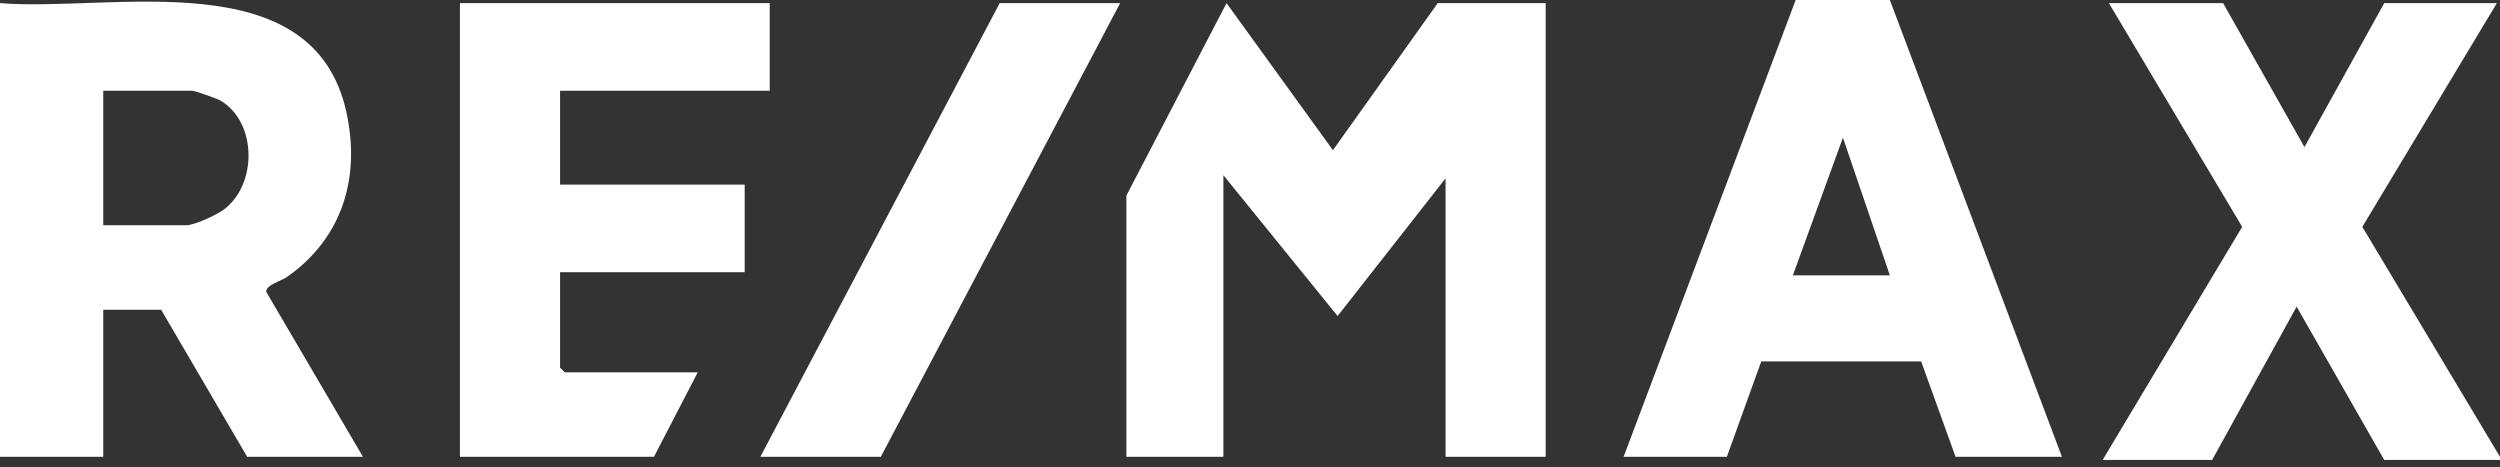
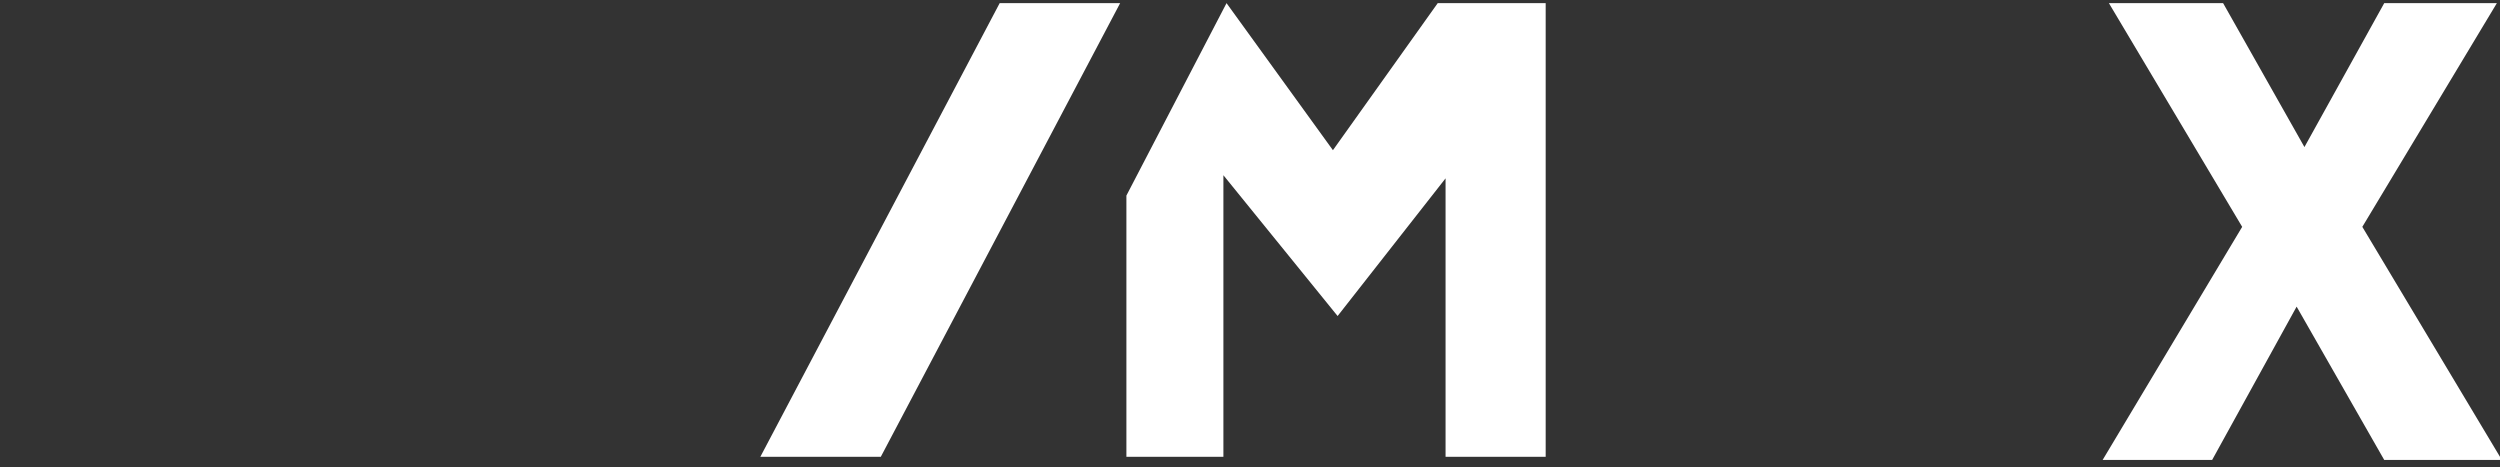
<svg xmlns="http://www.w3.org/2000/svg" width="214" height="40" viewBox="0 0 214 40" fill="none">
  <rect x="0" y="0" width="214" height="40" fill="#333333" stroke="none" />
-   <path d="M0 0.268C9.535 1.045 26.784 -3.375 29.649 9.589C30.881 15.213 29.301 20.355 24.614 23.677C24.105 24.052 22.739 24.373 22.793 24.989L31.069 39.104H21.159L13.793 26.516H8.839V39.104H0V0.268ZM8.839 19.284H15.936C16.633 19.284 18.534 18.4 19.15 17.945C22.043 15.802 22.016 10.446 18.856 8.598C18.561 8.437 16.659 7.767 16.472 7.767H8.839V19.284Z" fill="white" />
-   <path d="M161.772 0L176.503 39.104H167.397L164.451 30.935H150.764L147.818 39.104H138.979L153.71 0H161.745H161.772ZM161.772 23.57L157.755 11.785L153.469 23.57H161.772Z" fill="white" />
  <path d="M179.985 39.372L191.93 19.418L180.521 0.268H190.297L197.26 12.588L204.09 0.268H213.732L202.215 19.418L214 39.104V39.372H204.09L196.591 26.248L189.359 39.372H179.985Z" fill="white" />
  <path d="M96.42 16.74L104.991 0.268L114.098 12.856L123.07 0.268H132.31V39.104H123.74V15.267L114.499 27.051L104.723 14.999V39.104H96.42V16.74Z" fill="white" />
-   <path d="M65.887 0.268V7.767H47.942V15.802H63.745V23.302H47.942V31.471L48.344 31.872H59.727L55.977 39.104H39.372V0.268H65.887Z" fill="white" />
  <path d="M95.885 0.268L75.396 39.104H65.084L85.573 0.268H95.885Z" fill="white" />
</svg>